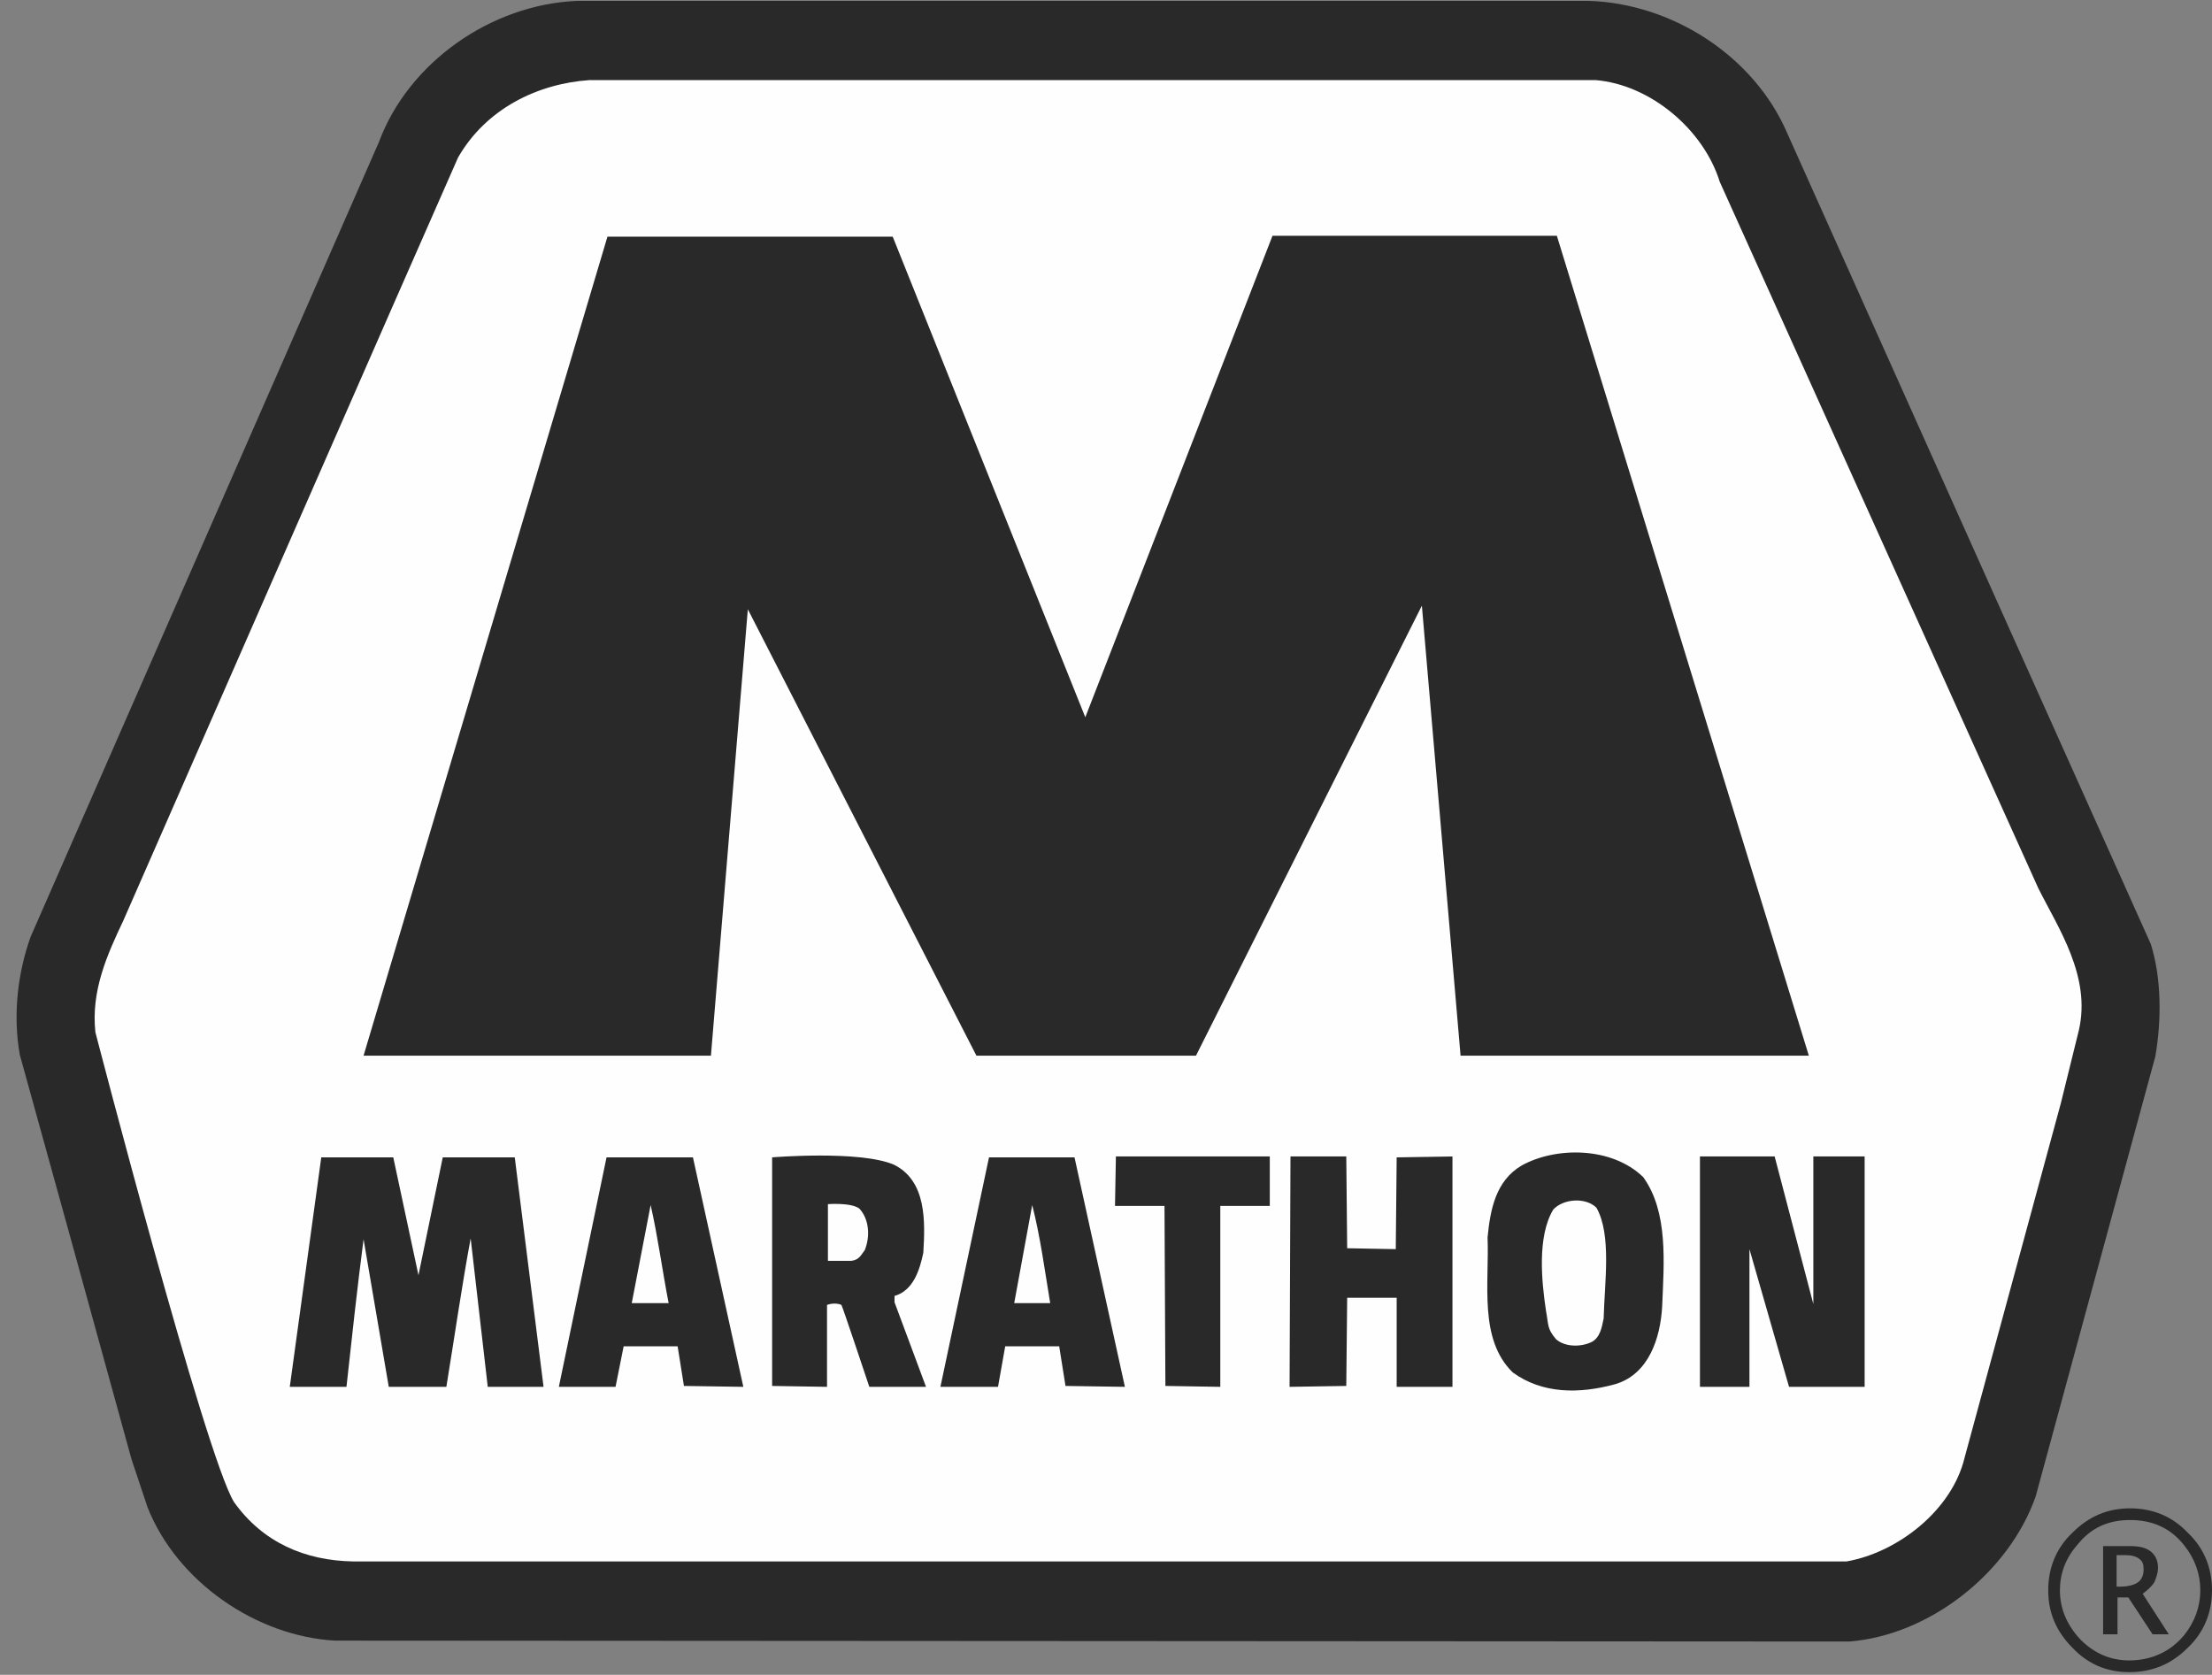
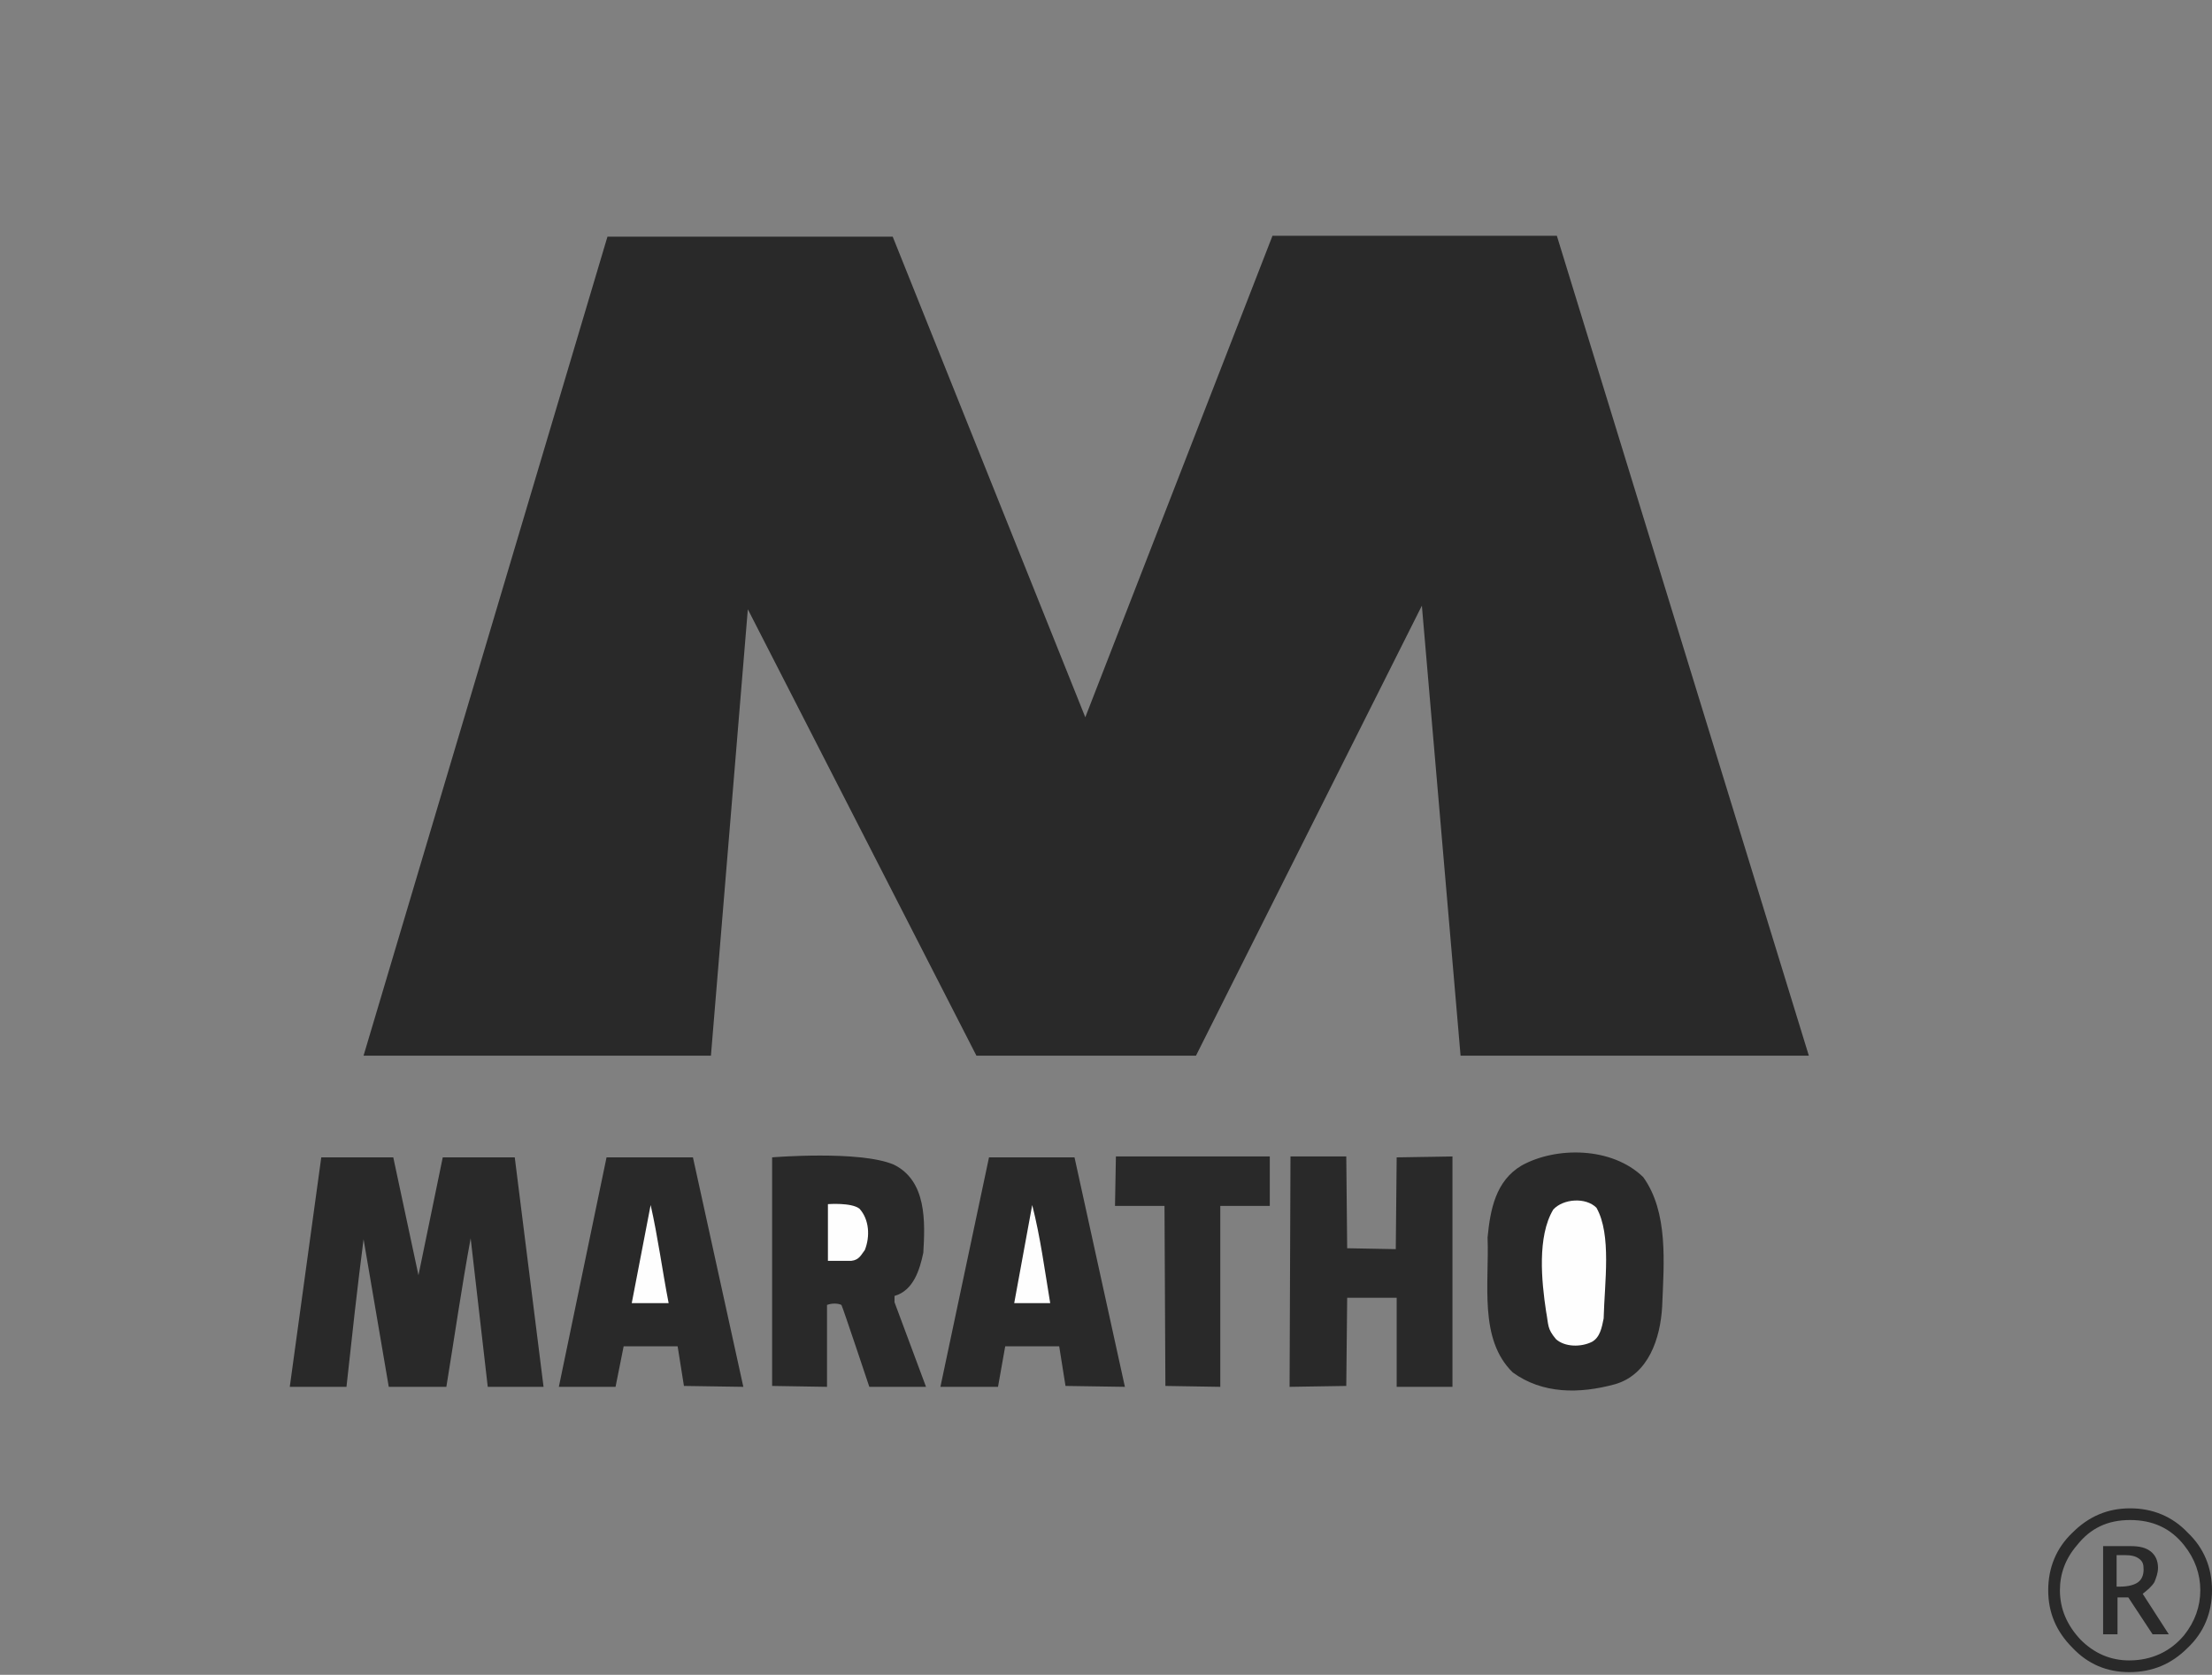
<svg xmlns="http://www.w3.org/2000/svg" xml:space="preserve" width="2.458in" height="1.861in" version="1.1" style="shape-rendering:geometricPrecision; text-rendering:geometricPrecision; image-rendering:optimizeQuality; fill-rule:evenodd; clip-rule:evenodd" viewBox="0 0 2458 1861">
  <rect x="0" y="0" width="2458" height="1861" fill="#808080" stroke="none" />
  <defs>
    <style type="text/css">
   
    .fil1 {fill:#FEFEFE;fill-rule:nonzero}
    .fil0 {fill:#292929;fill-rule:nonzero}
   
  </style>
  </defs>
  <g id="Layer_x0020_1">
-     <path class="fil0" d="M1766 1c92,3 183,61 220,147l225 502 179 399c12,38 12,85 5,125l-133 489c-30,85 -118,154 -207,161l-1683 -1c-87,-5 -175,-65 -208,-148l-18 -54 -70 -254 -54 -195c-8,-45 -2,-92 12,-131l387 -883c33,-89 125,-153 220,-157l1125 0z" />
-     <path class="fil1" d="M1773 89c61,5 120,55 138,113l354 785c22,44 59,98 45,158l-20 81 -107 394c-14,58 -74,105 -131,115l-1660 0c-53,-1 -100,-21 -132,-66 -32,-52 -154,-522 -154,-522 -5,-46 13,-86 31,-124l299 -682 73 -166c31,-54 88,-82 146,-86l1118 0z" />
    <polygon class="fil0" points="1206,797 1414,262 1730,262 2010,1173 1623,1173 1580,673 1329,1173 1085,1173 831,677 790,1173 404,1173 675,263 992,263 " />
    <path class="fil0" d="M465 1417l27 -131 80 0 32 255 -62 0 -19 -165c-10,54 -18,110 -27,165l-64 0 -28 -164c-7,54 -13,109 -19,164l-63 0 35 -255 80 0 28 131z" />
    <polygon class="fil0" points="826,1541 760,1540 753,1496 693,1496 684,1541 621,1541 674,1286 770,1286 " />
    <path class="fil0" d="M993 1294c37,18 35,64 33,98 -4,19 -11,42 -32,48l0 7 35 94 -63 0c0,0 -30,-90 -31,-91 -4,-2 -11,-2 -16,0l0 91 -61 -1 0 -254c0,0 97,-8 135,8z" />
    <path class="fil0" d="M1826 1308c28,39 23,95 21,144 -2,35 -15,75 -52,86 -40,11 -81,11 -114,-13 -38,-37 -26,-99 -28,-150 3,-31 9,-63 38,-80 38,-21 100,-21 135,13z" />
    <polygon class="fil0" points="1411,1340 1356,1340 1356,1541 1295,1540 1294,1340 1239,1340 1240,1285 1411,1285 " />
    <polygon class="fil0" points="1497,1387 1551,1388 1552,1286 1614,1285 1614,1541 1552,1541 1552,1442 1497,1442 1496,1540 1433,1541 1434,1285 1496,1285 " />
-     <polygon class="fil0" points="2015,1449 2015,1285 2072,1285 2072,1541 1988,1541 1944,1388 1944,1541 1889,1541 1889,1285 1972,1285 " />
    <path class="fil1" d="M743 1448l-41 0 21 -109c8,35 13,73 20,109z" />
    <path class="fil1" d="M955 1343c11,12 12,31 6,46 -4,5 -6,11 -15,12l-26 0 0 -63c0,0 26,-2 35,5z" />
    <path class="fil1" d="M1774 1342c17,30 9,83 8,123 -2,10 -4,21 -13,26 -12,6 -30,6 -40,-3 -10,-12 -8,-15 -11,-31 -5,-33 -10,-83 8,-113 11,-12 36,-14 48,-2z" />
    <polygon class="fil0" points="1250,1541 1184,1540 1177,1496 1117,1496 1109,1541 1045,1541 1099,1286 1194,1286 " />
    <path class="fil1" d="M1167 1448l-40 0 20 -109c9,35 14,73 20,109z" />
    <path class="fil0" d="M2366 1858c-25,0 -46,-9 -63,-27 -18,-18 -27,-39 -27,-64 0,-25 9,-47 27,-64 18,-18 39,-27 64,-27 25,0 47,9 64,27 18,17 27,39 27,64 0,25 -9,47 -27,64 -18,18 -39,27 -65,27zm0 -13l0 0c25,0 46,-10 61,-28 12,-15 18,-32 18,-50 0,-18 -6,-35 -18,-50 -15,-19 -35,-28 -60,-28 -25,0 -44,9 -59,28 -13,15 -19,32 -19,50 0,21 8,39 23,55 15,15 33,23 54,23zm-29 -29l0 0 0 -98 31 0c10,0 17,2 22,6 5,4 8,10 8,18 0,6 -2,11 -4,16 -3,5 -8,9 -13,13l29 45 -18 0 -27 -41 -12 0 0 41 -16 0zm15 -53l0 0 4 0c9,0 16,-2 20,-5 4,-3 6,-8 6,-14 0,-6 -1,-9 -5,-12 -4,-3 -9,-4 -16,-4l-9 0 0 35z" />
  </g>
</svg>